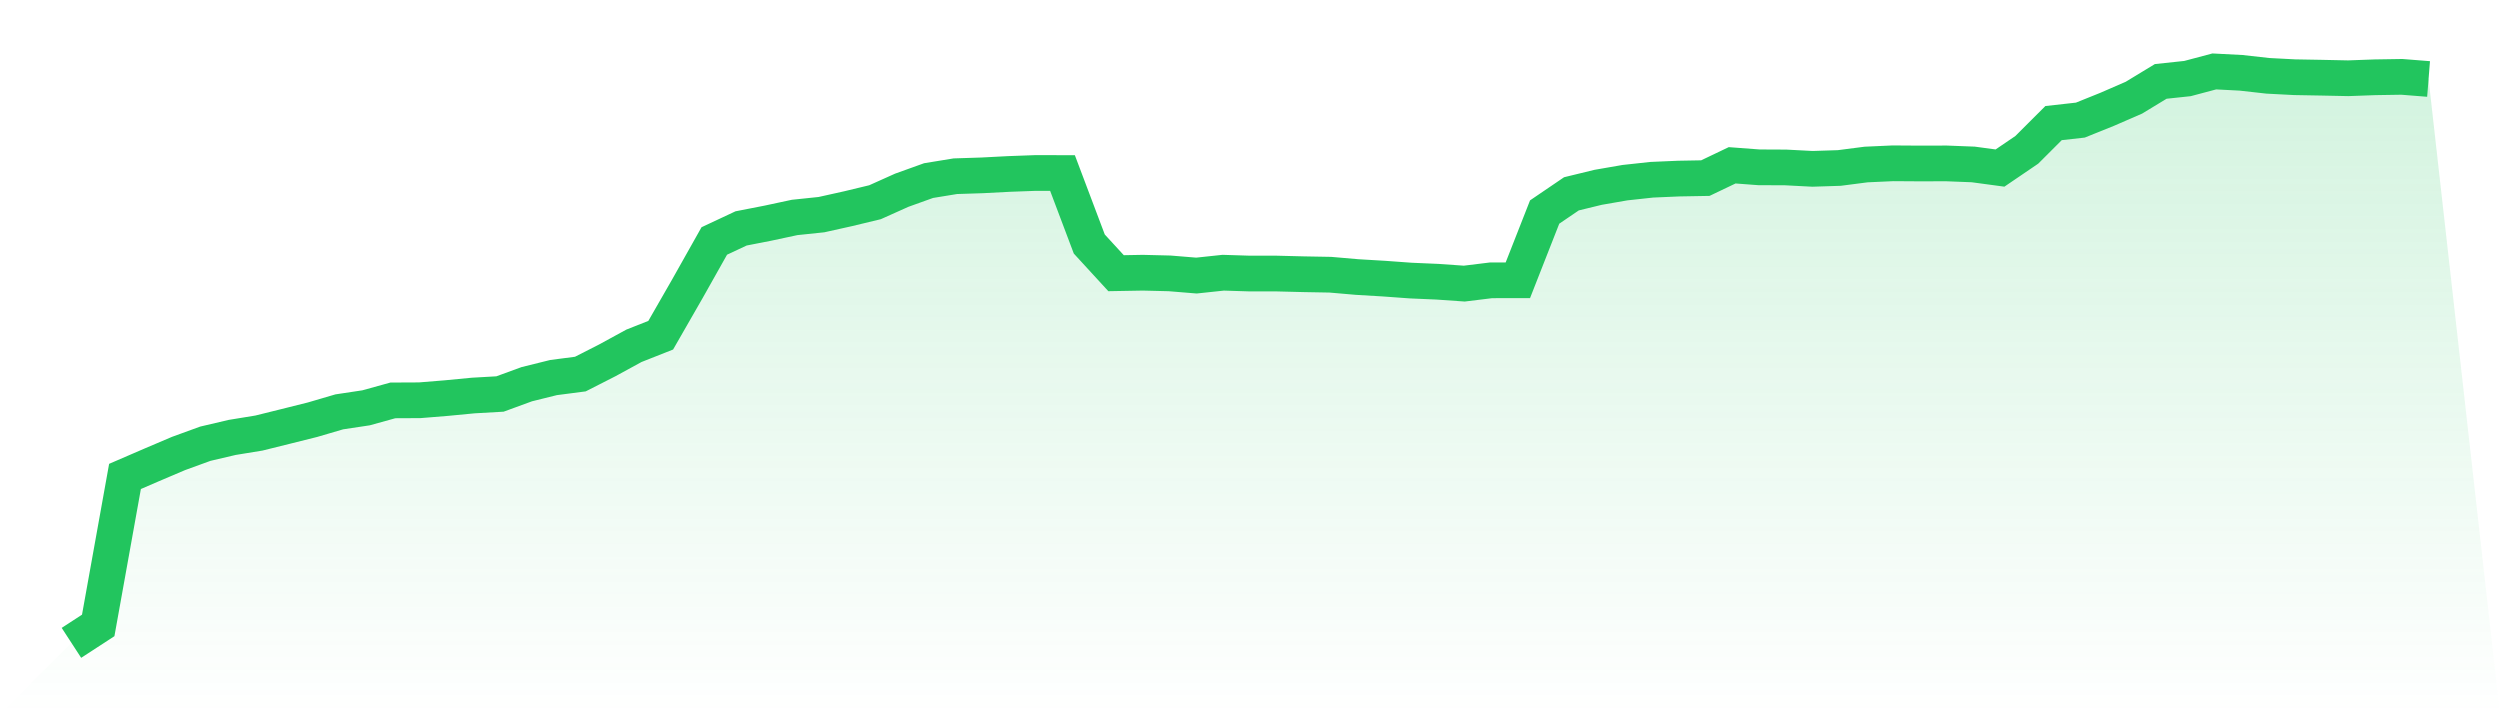
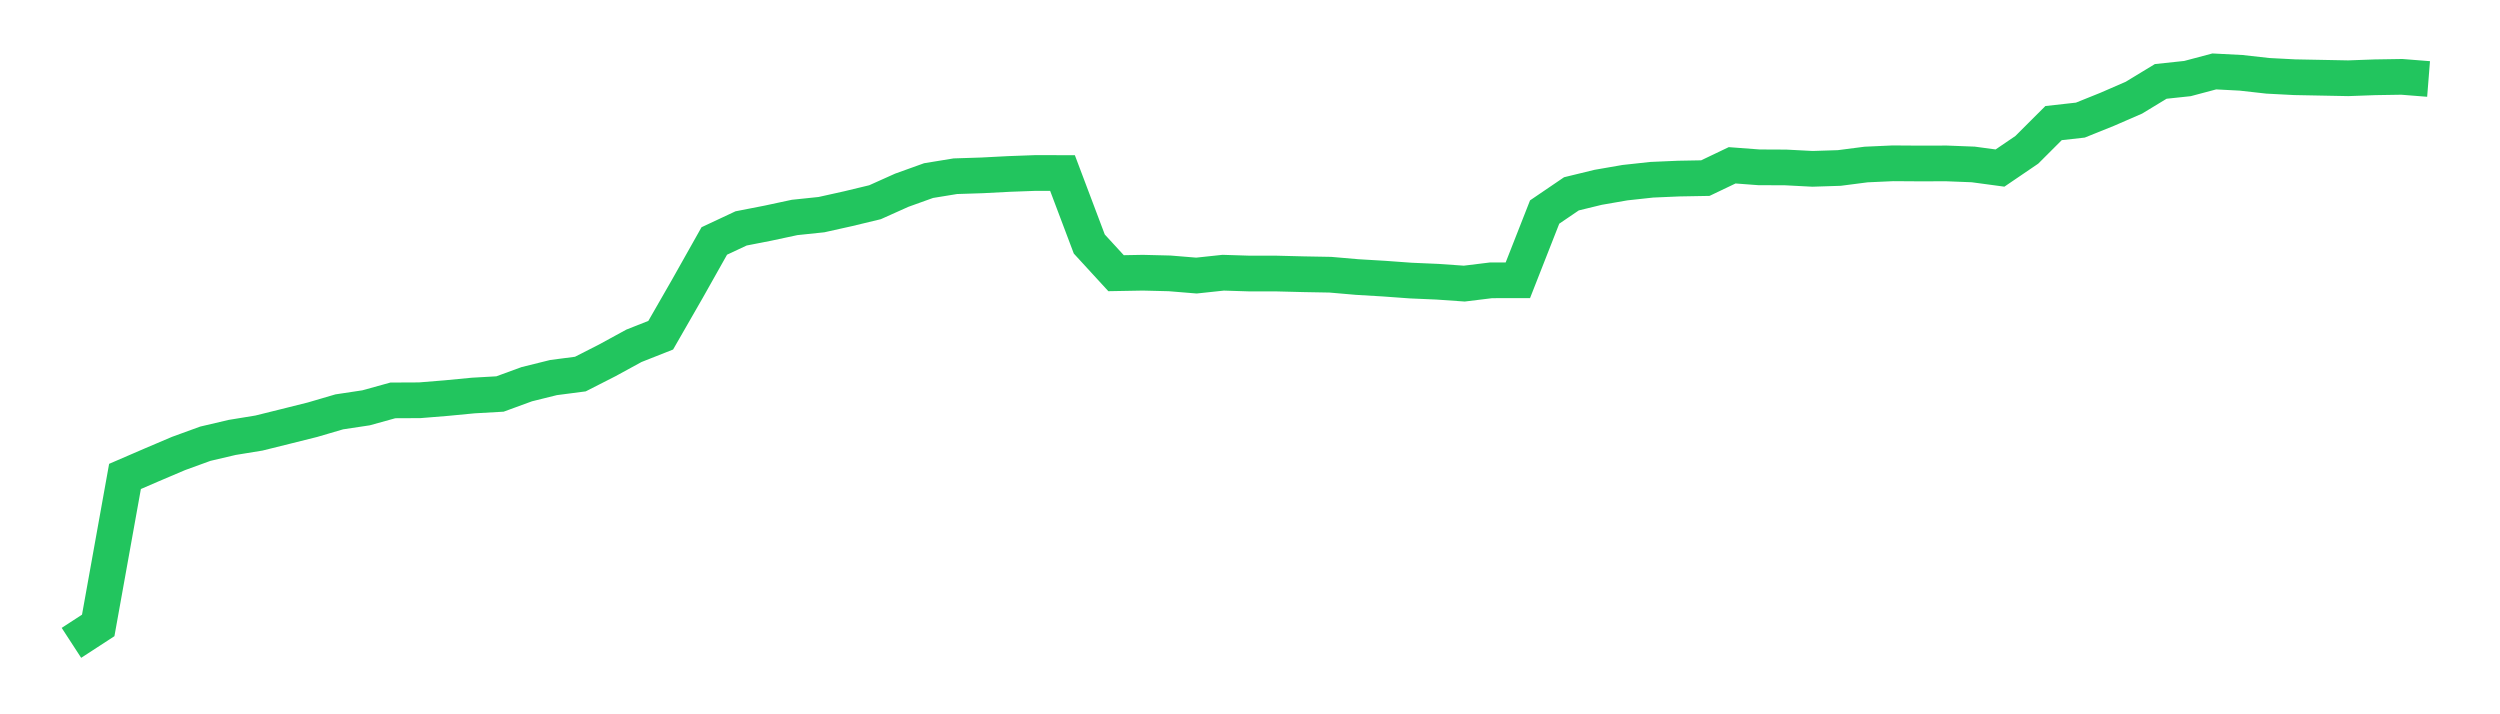
<svg xmlns="http://www.w3.org/2000/svg" viewBox="0 0 140 40">
  <defs>
    <linearGradient id="gradient" x1="0" x2="0" y1="0" y2="1">
      <stop offset="0%" stop-color="#22c55e" stop-opacity="0.2" />
      <stop offset="100%" stop-color="#22c55e" stop-opacity="0" />
    </linearGradient>
  </defs>
-   <path d="M4,36 L4,36 L5.5,35.024 L7,26.68 L8.5,26.032 L10,25.394 L11.5,24.848 L13,24.496 L14.5,24.251 L16,23.879 L17.5,23.504 L19,23.064 L20.5,22.838 L22,22.422 L23.5,22.415 L25,22.293 L26.5,22.149 L28,22.064 L29.5,21.515 L31,21.143 L32.5,20.948 L34,20.184 L35.5,19.365 L37,18.772 L38.5,16.159 L40,13.494 L41.5,12.791 L43,12.498 L44.5,12.177 L46,12.02 L47.5,11.686 L49,11.325 L50.5,10.652 L52,10.113 L53.5,9.868 L55,9.82 L56.5,9.742 L58,9.687 L59.5,9.69 L61,13.665 L62.5,15.299 L64,15.272 L65.5,15.309 L67,15.432 L68.5,15.272 L70,15.319 L71.5,15.319 L73,15.357 L74.5,15.384 L76,15.514 L77.5,15.603 L79,15.712 L80.5,15.777 L82,15.882 L83.5,15.698 L85,15.695 L86.5,11.874 L88,10.854 L89.5,10.489 L91,10.229 L92.5,10.066 L94,10.001 L95.5,9.974 L97,9.257 L98.5,9.37 L100,9.377 L101.5,9.455 L103,9.407 L104.5,9.213 L106,9.145 L107.5,9.155 L109,9.151 L110.5,9.209 L112,9.411 L113.5,8.391 L115,6.893 L116.5,6.726 L118,6.122 L119.5,5.47 L121,4.559 L122.5,4.399 L124,4 L125.5,4.078 L127,4.246 L128.5,4.324 L130,4.351 L131.5,4.382 L133,4.328 L134.5,4.304 L136,4.423 L140,40 L0,40 z" fill="url(#gradient)" />
-   <path d="M4,36 L4,36 L5.5,35.024 L7,26.68 L8.5,26.032 L10,25.394 L11.5,24.848 L13,24.496 L14.5,24.251 L16,23.879 L17.5,23.504 L19,23.064 L20.5,22.838 L22,22.422 L23.5,22.415 L25,22.293 L26.5,22.149 L28,22.064 L29.5,21.515 L31,21.143 L32.5,20.948 L34,20.184 L35.5,19.365 L37,18.772 L38.5,16.159 L40,13.494 L41.5,12.791 L43,12.498 L44.5,12.177 L46,12.02 L47.5,11.686 L49,11.325 L50.5,10.652 L52,10.113 L53.5,9.868 L55,9.82 L56.5,9.742 L58,9.687 L59.5,9.69 L61,13.665 L62.5,15.299 L64,15.272 L65.5,15.309 L67,15.432 L68.5,15.272 L70,15.319 L71.5,15.319 L73,15.357 L74.5,15.384 L76,15.514 L77.5,15.603 L79,15.712 L80.5,15.777 L82,15.882 L83.5,15.698 L85,15.695 L86.5,11.874 L88,10.854 L89.5,10.489 L91,10.229 L92.5,10.066 L94,10.001 L95.5,9.974 L97,9.257 L98.5,9.37 L100,9.377 L101.5,9.455 L103,9.407 L104.5,9.213 L106,9.145 L107.5,9.155 L109,9.151 L110.5,9.209 L112,9.411 L113.5,8.391 L115,6.893 L116.5,6.726 L118,6.122 L119.5,5.47 L121,4.559 L122.5,4.399 L124,4 L125.5,4.078 L127,4.246 L128.5,4.324 L130,4.351 L131.5,4.382 L133,4.328 L134.5,4.304 L136,4.423" fill="none" stroke="#22c55e" stroke-width="2" />
+   <path d="M4,36 L4,36 L5.5,35.024 L7,26.68 L8.5,26.032 L10,25.394 L11.5,24.848 L13,24.496 L14.5,24.251 L16,23.879 L17.5,23.504 L19,23.064 L20.5,22.838 L22,22.422 L23.5,22.415 L25,22.293 L26.5,22.149 L28,22.064 L29.5,21.515 L31,21.143 L32.5,20.948 L34,20.184 L35.5,19.365 L37,18.772 L38.5,16.159 L40,13.494 L41.5,12.791 L43,12.498 L44.5,12.177 L46,12.02 L47.5,11.686 L49,11.325 L50.5,10.652 L52,10.113 L53.5,9.868 L55,9.82 L56.5,9.742 L58,9.687 L59.5,9.69 L61,13.665 L62.5,15.299 L64,15.272 L65.5,15.309 L67,15.432 L68.5,15.272 L70,15.319 L71.5,15.319 L73,15.357 L74.5,15.384 L76,15.514 L77.5,15.603 L79,15.712 L80.5,15.777 L82,15.882 L83.5,15.698 L85,15.695 L86.5,11.874 L88,10.854 L89.5,10.489 L91,10.229 L92.5,10.066 L94,10.001 L95.5,9.974 L97,9.257 L98.5,9.37 L100,9.377 L101.5,9.455 L103,9.407 L104.5,9.213 L106,9.145 L107.5,9.155 L109,9.151 L110.5,9.209 L112,9.411 L113.5,8.391 L115,6.893 L116.5,6.726 L118,6.122 L119.5,5.47 L121,4.559 L122.5,4.399 L124,4 L125.5,4.078 L127,4.246 L128.5,4.324 L131.5,4.382 L133,4.328 L134.5,4.304 L136,4.423" fill="none" stroke="#22c55e" stroke-width="2" />
</svg>